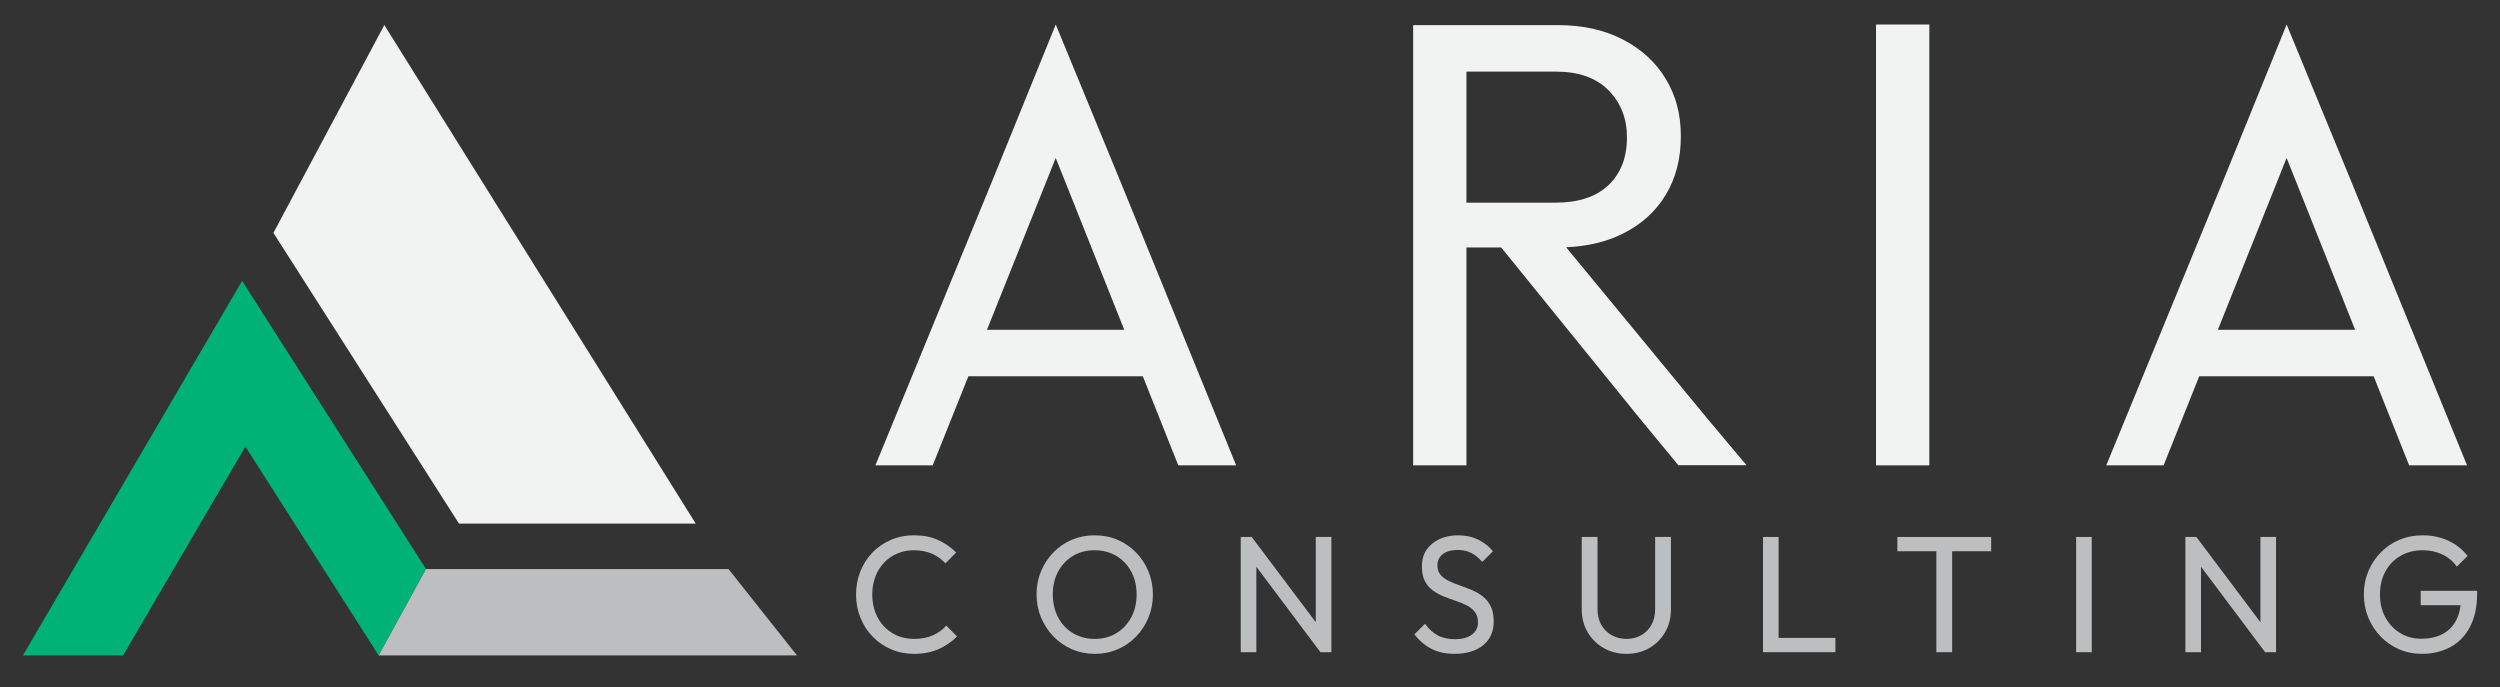
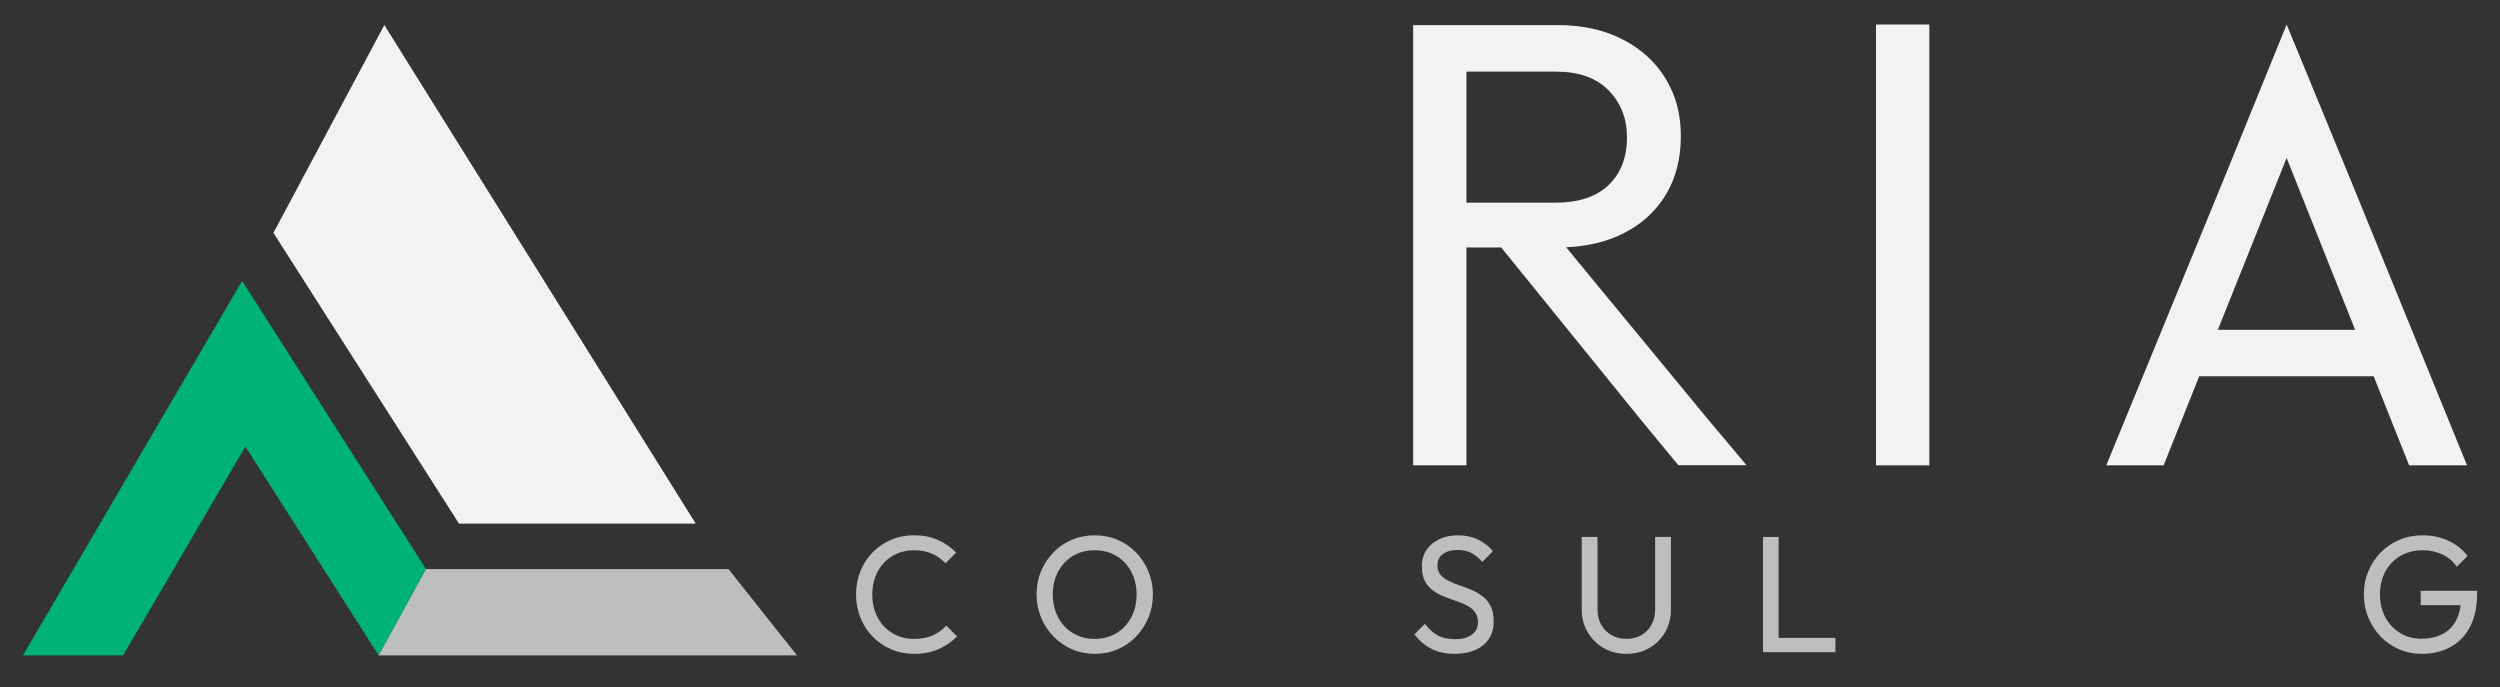
<svg xmlns="http://www.w3.org/2000/svg" id="Layer_1" data-name="Layer 1" viewBox="0 0 855.52 235.19">
  <rect x="0" y="0" width="855.52" height="235.19" fill="#333333" stroke="none" />
  <defs>
    <style>
      .cls-1 {
        fill: #f1f2f2;
      }

      .cls-2 {
        fill: #bcbec0;
      }

      .cls-3 {
        fill: #00b276;
      }
    </style>
  </defs>
  <polygon class="cls-1" points="157.06 179.17 93.57 79.69 131.52 8.57 238.08 179.17 157.06 179.17" />
  <rect class="cls-1" x="641.99" y="8.39" width="18.24" height="150.86" />
  <g>
-     <path class="cls-1" d="M383.15,61.46l-21.86-53.07-21.56,53.07-40.16,97.79h19.61l12.2-30.48h59.7l12.14,30.48h19.8l-39.87-97.79ZM337.75,112.85l20.57-51.39,2.95-7.41,2.97,7.41,20.48,51.39h-46.97Z" />
    <polygon class="cls-1" points="339.69 61.45 339.73 61.46 339.69 61.46 339.69 61.45" />
  </g>
  <path class="cls-1" d="M804.36,61.46l-21.85-53.07-21.57,53.07-40.16,97.79h19.62l12.19-30.48h59.7l12.14,30.48h19.81l-39.88-97.79ZM758.97,112.85l20.57-51.39,2.95-7.41,2.97,7.41,20.48,51.39h-46.97Z" />
  <polygon class="cls-1" points="760.9 61.45 760.95 61.46 760.9 61.46 760.9 61.45" />
  <polygon class="cls-3" points="42.11 224.29 7.84 224.29 82.86 96.13 145.79 194.73 129.59 224.29 83.97 152.82 42.11 224.29" />
  <path class="cls-1" d="M584.32,143.3l-48.39-58.69c7.36-.31,13.85-1.86,19.47-4.68,6.35-3.17,11.23-7.61,14.66-13.3,3.43-5.69,5.14-12.36,5.14-20s-1.71-13.9-5.14-19.6c-3.43-5.69-8.31-10.19-14.66-13.48-6.34-3.31-13.78-4.96-22.32-4.96h-49.49v150.66h18.24v-74.57h11.89l47.51,58.62,13.1,15.89h23.33l-13.34-15.89ZM501.83,69.35V24.51h30.67c7.76,0,13.75,2.13,17.96,6.4,4.2,4.28,6.3,9.65,6.3,16.11,0,6.86-2.1,12.3-6.3,16.31-4.21,4.02-10.27,6.02-18.15,6.02h-30.48Z" />
  <polygon class="cls-2" points="145.79 194.73 129.59 224.29 272.74 224.29 249.29 194.73 145.79 194.73" />
  <g>
    <path class="cls-2" d="M312.84,223.75c-2.84,0-5.47-.52-7.9-1.56-2.42-1.04-4.54-2.49-6.33-4.35-1.8-1.85-3.19-4.01-4.18-6.48-.99-2.46-1.48-5.09-1.48-7.9s.49-5.49,1.48-7.95c.98-2.46,2.37-4.61,4.15-6.45,1.78-1.84,3.88-3.28,6.31-4.32,2.42-1.04,5.04-1.56,7.84-1.56,3.14,0,5.89.53,8.24,1.59,2.35,1.06,4.43,2.5,6.25,4.32l-3.69,3.69c-1.25-1.4-2.78-2.5-4.6-3.29-1.82-.79-3.88-1.19-6.19-1.19-2.05,0-3.94.37-5.68,1.11-1.74.74-3.26,1.79-4.54,3.15-1.29,1.36-2.28,2.97-2.98,4.83-.7,1.86-1.05,3.88-1.05,6.08s.35,4.22,1.05,6.08c.7,1.86,1.69,3.46,2.98,4.83,1.29,1.36,2.8,2.41,4.54,3.15,1.74.74,3.65,1.11,5.74,1.11,2.46,0,4.6-.41,6.42-1.22,1.82-.81,3.35-1.92,4.6-3.32l3.69,3.69c-1.82,1.86-3.95,3.31-6.39,4.38-2.44,1.06-5.2,1.59-8.27,1.59Z" />
    <path class="cls-2" d="M374.71,223.75c-2.8,0-5.42-.52-7.84-1.56-2.42-1.04-4.54-2.5-6.36-4.38-1.82-1.88-3.24-4.04-4.26-6.5-1.02-2.46-1.53-5.09-1.53-7.9s.51-5.48,1.53-7.92c1.02-2.44,2.43-4.59,4.23-6.45,1.8-1.86,3.9-3.3,6.31-4.32s5.01-1.53,7.81-1.53,5.41.51,7.81,1.53c2.4,1.02,4.52,2.46,6.33,4.32,1.82,1.86,3.24,4.01,4.26,6.48,1.02,2.46,1.53,5.11,1.53,7.95s-.51,5.44-1.53,7.9c-1.02,2.46-2.43,4.62-4.23,6.48-1.8,1.86-3.9,3.31-6.31,4.35-2.41,1.04-4.99,1.56-7.75,1.56ZM374.59,218.64c2.8,0,5.28-.65,7.44-1.96,2.16-1.31,3.85-3.11,5.08-5.4,1.23-2.29,1.85-4.91,1.85-7.87,0-2.2-.35-4.21-1.05-6.05-.7-1.84-1.7-3.44-2.98-4.8-1.29-1.36-2.8-2.42-4.55-3.15-1.74-.74-3.67-1.11-5.79-1.11-2.8,0-5.27.64-7.41,1.93-2.14,1.29-3.83,3.07-5.06,5.34-1.23,2.27-1.85,4.89-1.85,7.84,0,2.2.35,4.23,1.05,6.11.7,1.88,1.69,3.49,2.95,4.83,1.27,1.35,2.78,2.4,4.54,3.15,1.76.76,3.68,1.14,5.77,1.14Z" />
-     <path class="cls-2" d="M424.59,223.18v-39.43h3.75l1.59,6.25v33.18h-5.34ZM451.86,223.18l-24.2-32.27.68-7.16,24.26,32.27-.74,7.16ZM451.86,223.18l-1.59-5.85v-33.58h5.34v39.43h-3.75Z" />
    <path class="cls-2" d="M497.76,223.75c-3.07,0-5.7-.57-7.9-1.71-2.2-1.14-4.15-2.78-5.85-4.94l3.64-3.64c1.25,1.74,2.69,3.06,4.32,3.95,1.63.89,3.64,1.33,6.02,1.33s4.23-.51,5.65-1.53c1.42-1.02,2.13-2.42,2.13-4.2,0-1.48-.35-2.67-1.05-3.58-.7-.91-1.62-1.66-2.75-2.24-1.14-.59-2.39-1.11-3.75-1.56-1.36-.45-2.73-.96-4.09-1.5s-2.62-1.24-3.78-2.07c-1.16-.83-2.07-1.9-2.75-3.21s-1.02-2.98-1.02-5.03c0-2.23.54-4.14,1.62-5.71,1.08-1.57,2.56-2.78,4.43-3.64,1.88-.85,3.99-1.28,6.33-1.28,2.58,0,4.89.5,6.93,1.51,2.04,1,3.71,2.32,5,3.95l-3.64,3.64c-1.17-1.36-2.43-2.39-3.78-3.07s-2.89-1.02-4.63-1.02c-2.12,0-3.81.46-5.06,1.39-1.25.93-1.88,2.23-1.88,3.89,0,1.33.35,2.4,1.05,3.21.7.82,1.62,1.51,2.75,2.07,1.14.57,2.4,1.09,3.78,1.56,1.38.47,2.75.99,4.12,1.56,1.36.57,2.61,1.29,3.75,2.16,1.14.87,2.05,2,2.76,3.38.7,1.38,1.05,3.12,1.05,5.2,0,3.49-1.2,6.21-3.61,8.18s-5.67,2.95-9.8,2.95Z" />
    <path class="cls-2" d="M556.62,223.75c-2.92,0-5.53-.66-7.84-1.99s-4.14-3.13-5.48-5.43c-1.34-2.29-2.02-4.88-2.02-7.75v-24.83h5.4v24.71c0,2.08.43,3.88,1.31,5.4.87,1.52,2.05,2.69,3.55,3.52,1.5.83,3.19,1.25,5.08,1.25s3.57-.42,5.03-1.25c1.46-.83,2.61-2.01,3.47-3.52.85-1.51,1.28-3.29,1.28-5.34v-24.77h5.4v24.88c0,2.88-.66,5.45-1.99,7.73-1.33,2.27-3.12,4.07-5.4,5.4s-4.87,1.99-7.78,1.99Z" />
    <path class="cls-2" d="M603.32,223.18v-39.43h5.34v39.43h-5.34ZM606.96,223.18v-4.89h21.13v4.89h-21.13Z" />
-     <path class="cls-2" d="M649.29,188.64v-4.89h32.1v4.89h-32.1ZM662.64,223.18v-38.29h5.4v38.29h-5.4Z" />
-     <path class="cls-2" d="M710.47,223.18v-39.43h5.34v39.43h-5.34Z" />
-     <path class="cls-2" d="M747.86,223.18v-39.43h3.75l1.59,6.25v33.18h-5.34ZM775.13,223.18l-24.2-32.27.68-7.16,24.26,32.27-.74,7.16ZM775.13,223.18l-1.59-5.85v-33.58h5.34v39.43h-3.75Z" />
    <path class="cls-2" d="M828.7,223.75c-2.73,0-5.29-.52-7.7-1.56-2.41-1.04-4.51-2.49-6.31-4.35-1.8-1.85-3.21-4.01-4.23-6.48-1.02-2.46-1.53-5.11-1.53-7.95s.51-5.48,1.53-7.92c1.02-2.44,2.44-4.59,4.26-6.45,1.82-1.86,3.95-3.3,6.39-4.32,2.44-1.02,5.1-1.53,7.98-1.53,3.14,0,6.04.61,8.69,1.82,2.65,1.21,4.87,2.95,6.65,5.23l-3.69,3.69c-1.25-1.82-2.9-3.21-4.94-4.18s-4.28-1.45-6.7-1.45c-2.88,0-5.43.64-7.64,1.93-2.22,1.29-3.94,3.07-5.17,5.34-1.23,2.27-1.85,4.89-1.85,7.84s.62,5.62,1.88,7.9,2.94,4.05,5.06,5.34c2.12,1.29,4.53,1.93,7.22,1.93s5.22-.53,7.24-1.59c2.03-1.06,3.58-2.62,4.66-4.69,1.08-2.06,1.64-4.59,1.68-7.58l3.24,2.39h-17.04v-4.94h19.32v.79c0,4.58-.81,8.42-2.42,11.5s-3.84,5.41-6.7,6.96c-2.86,1.55-6.15,2.33-9.86,2.33Z" />
  </g>
</svg>